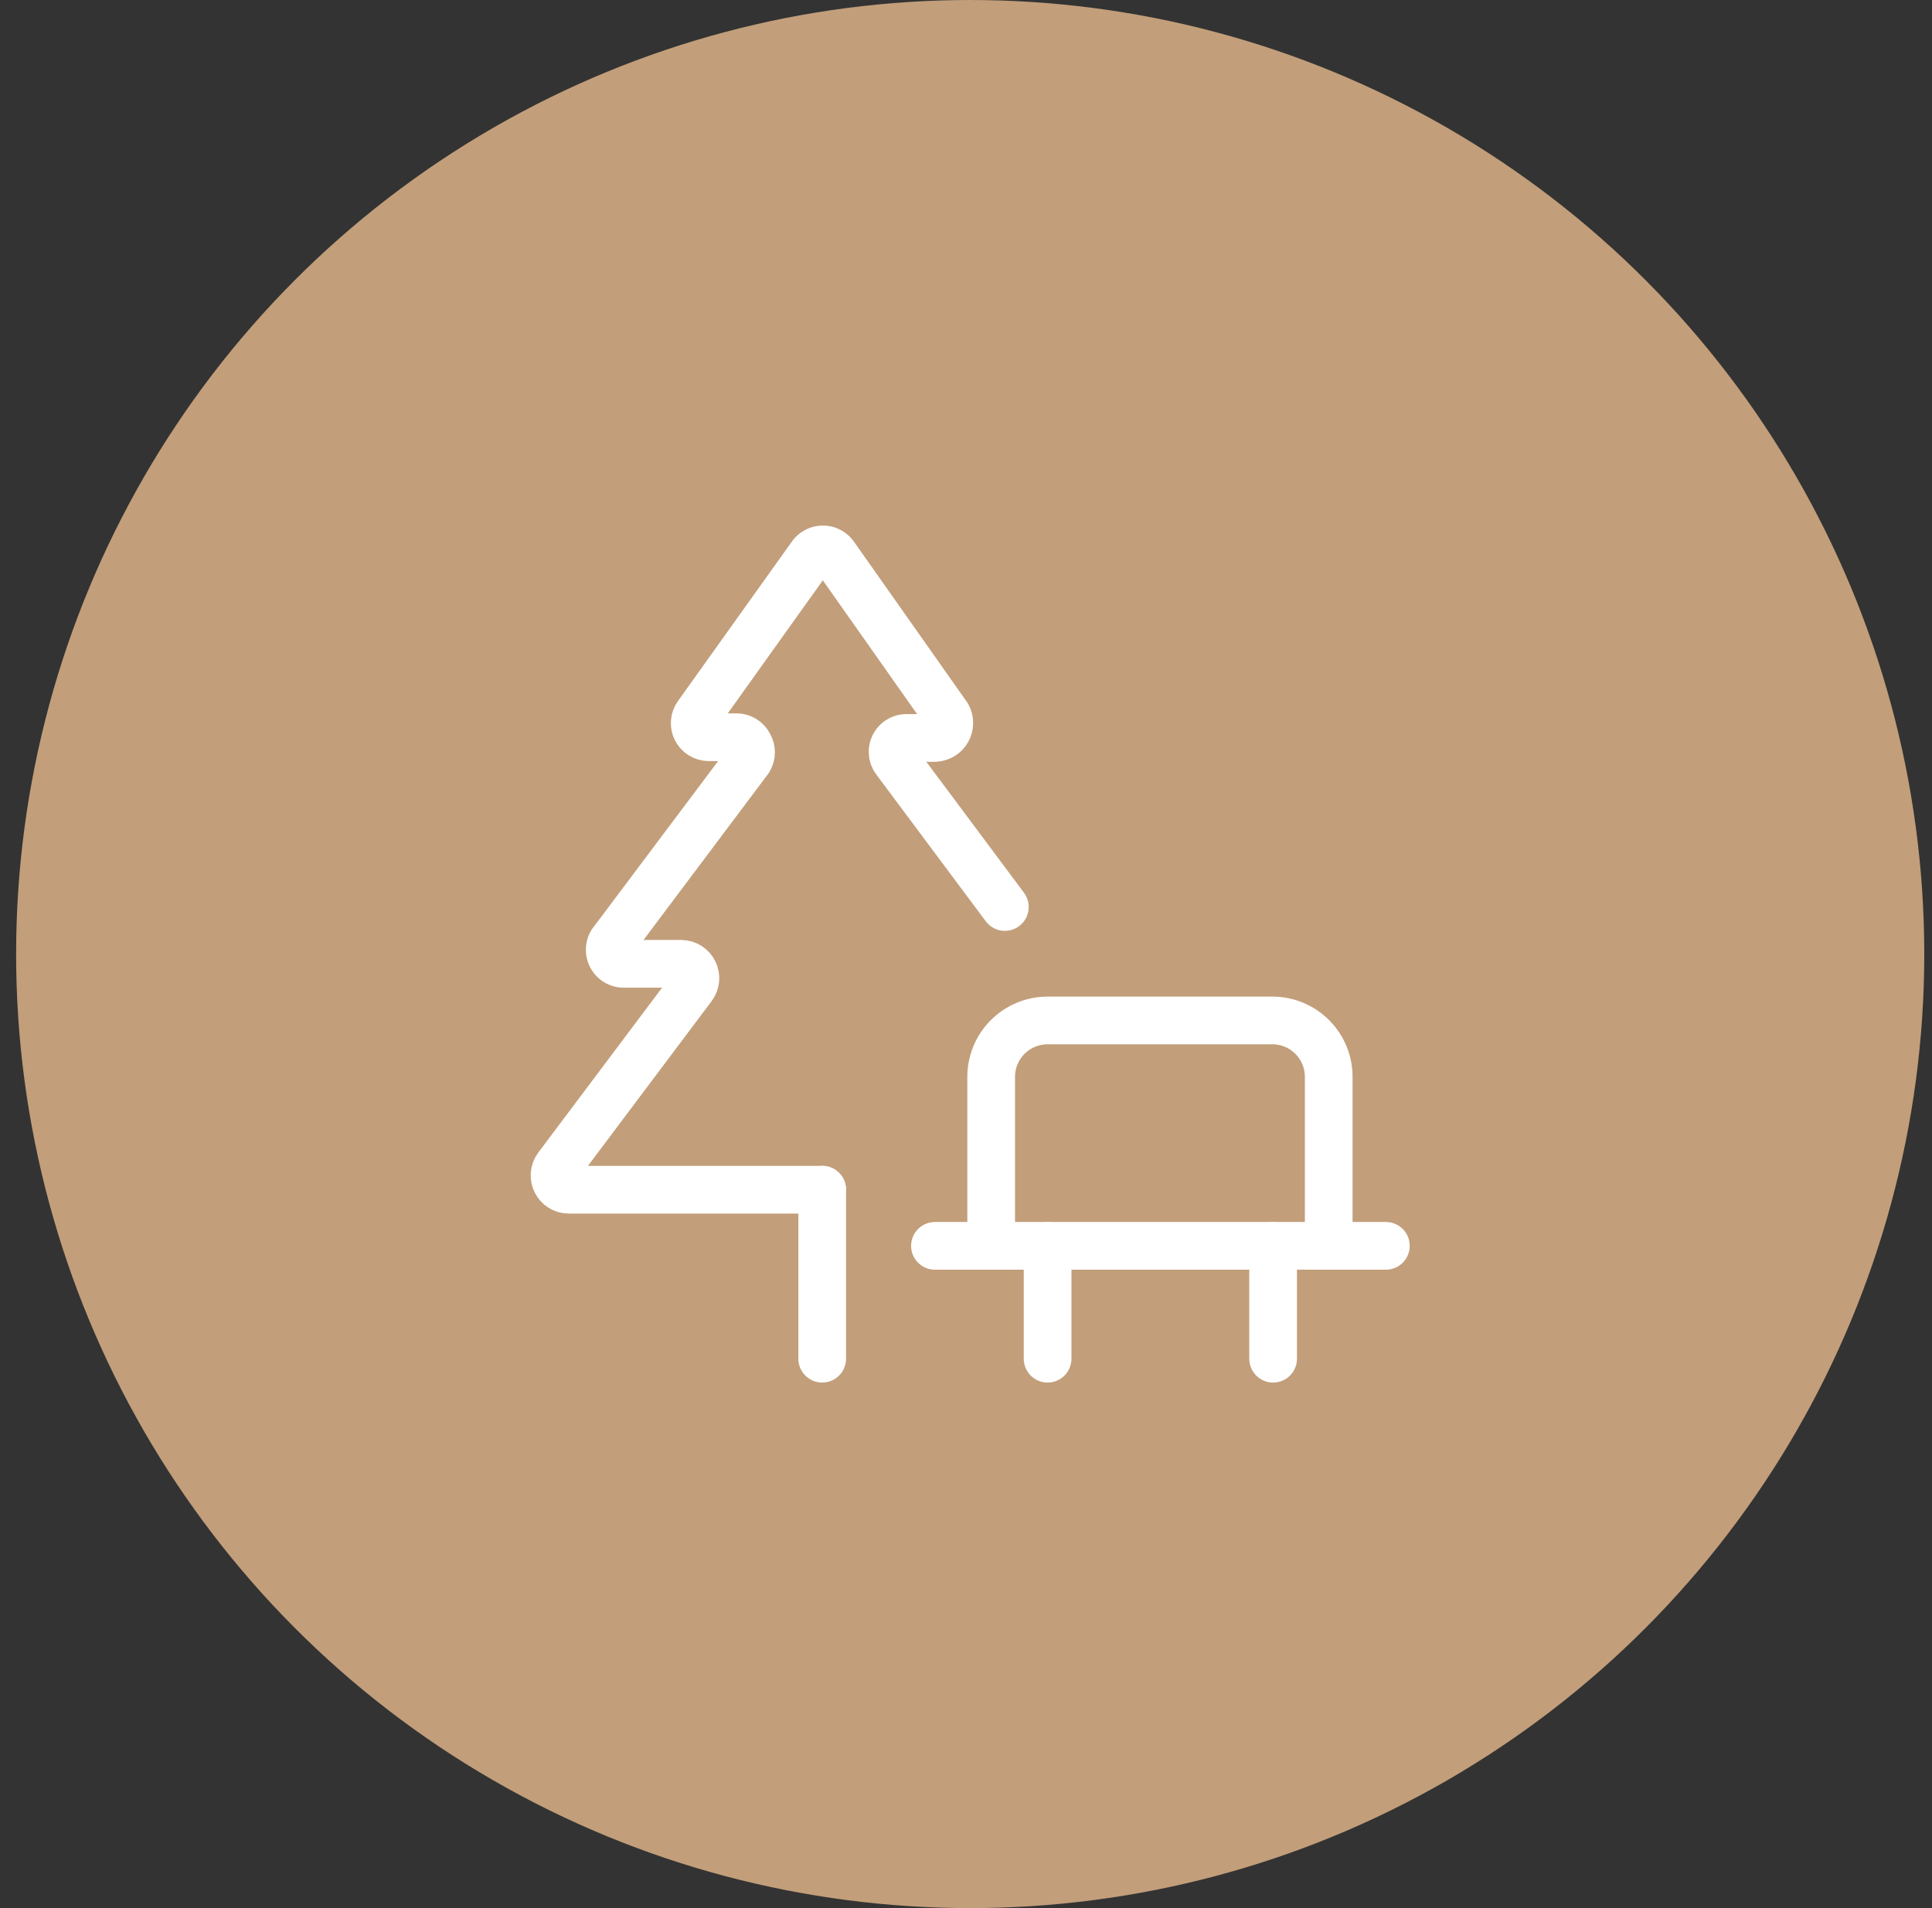
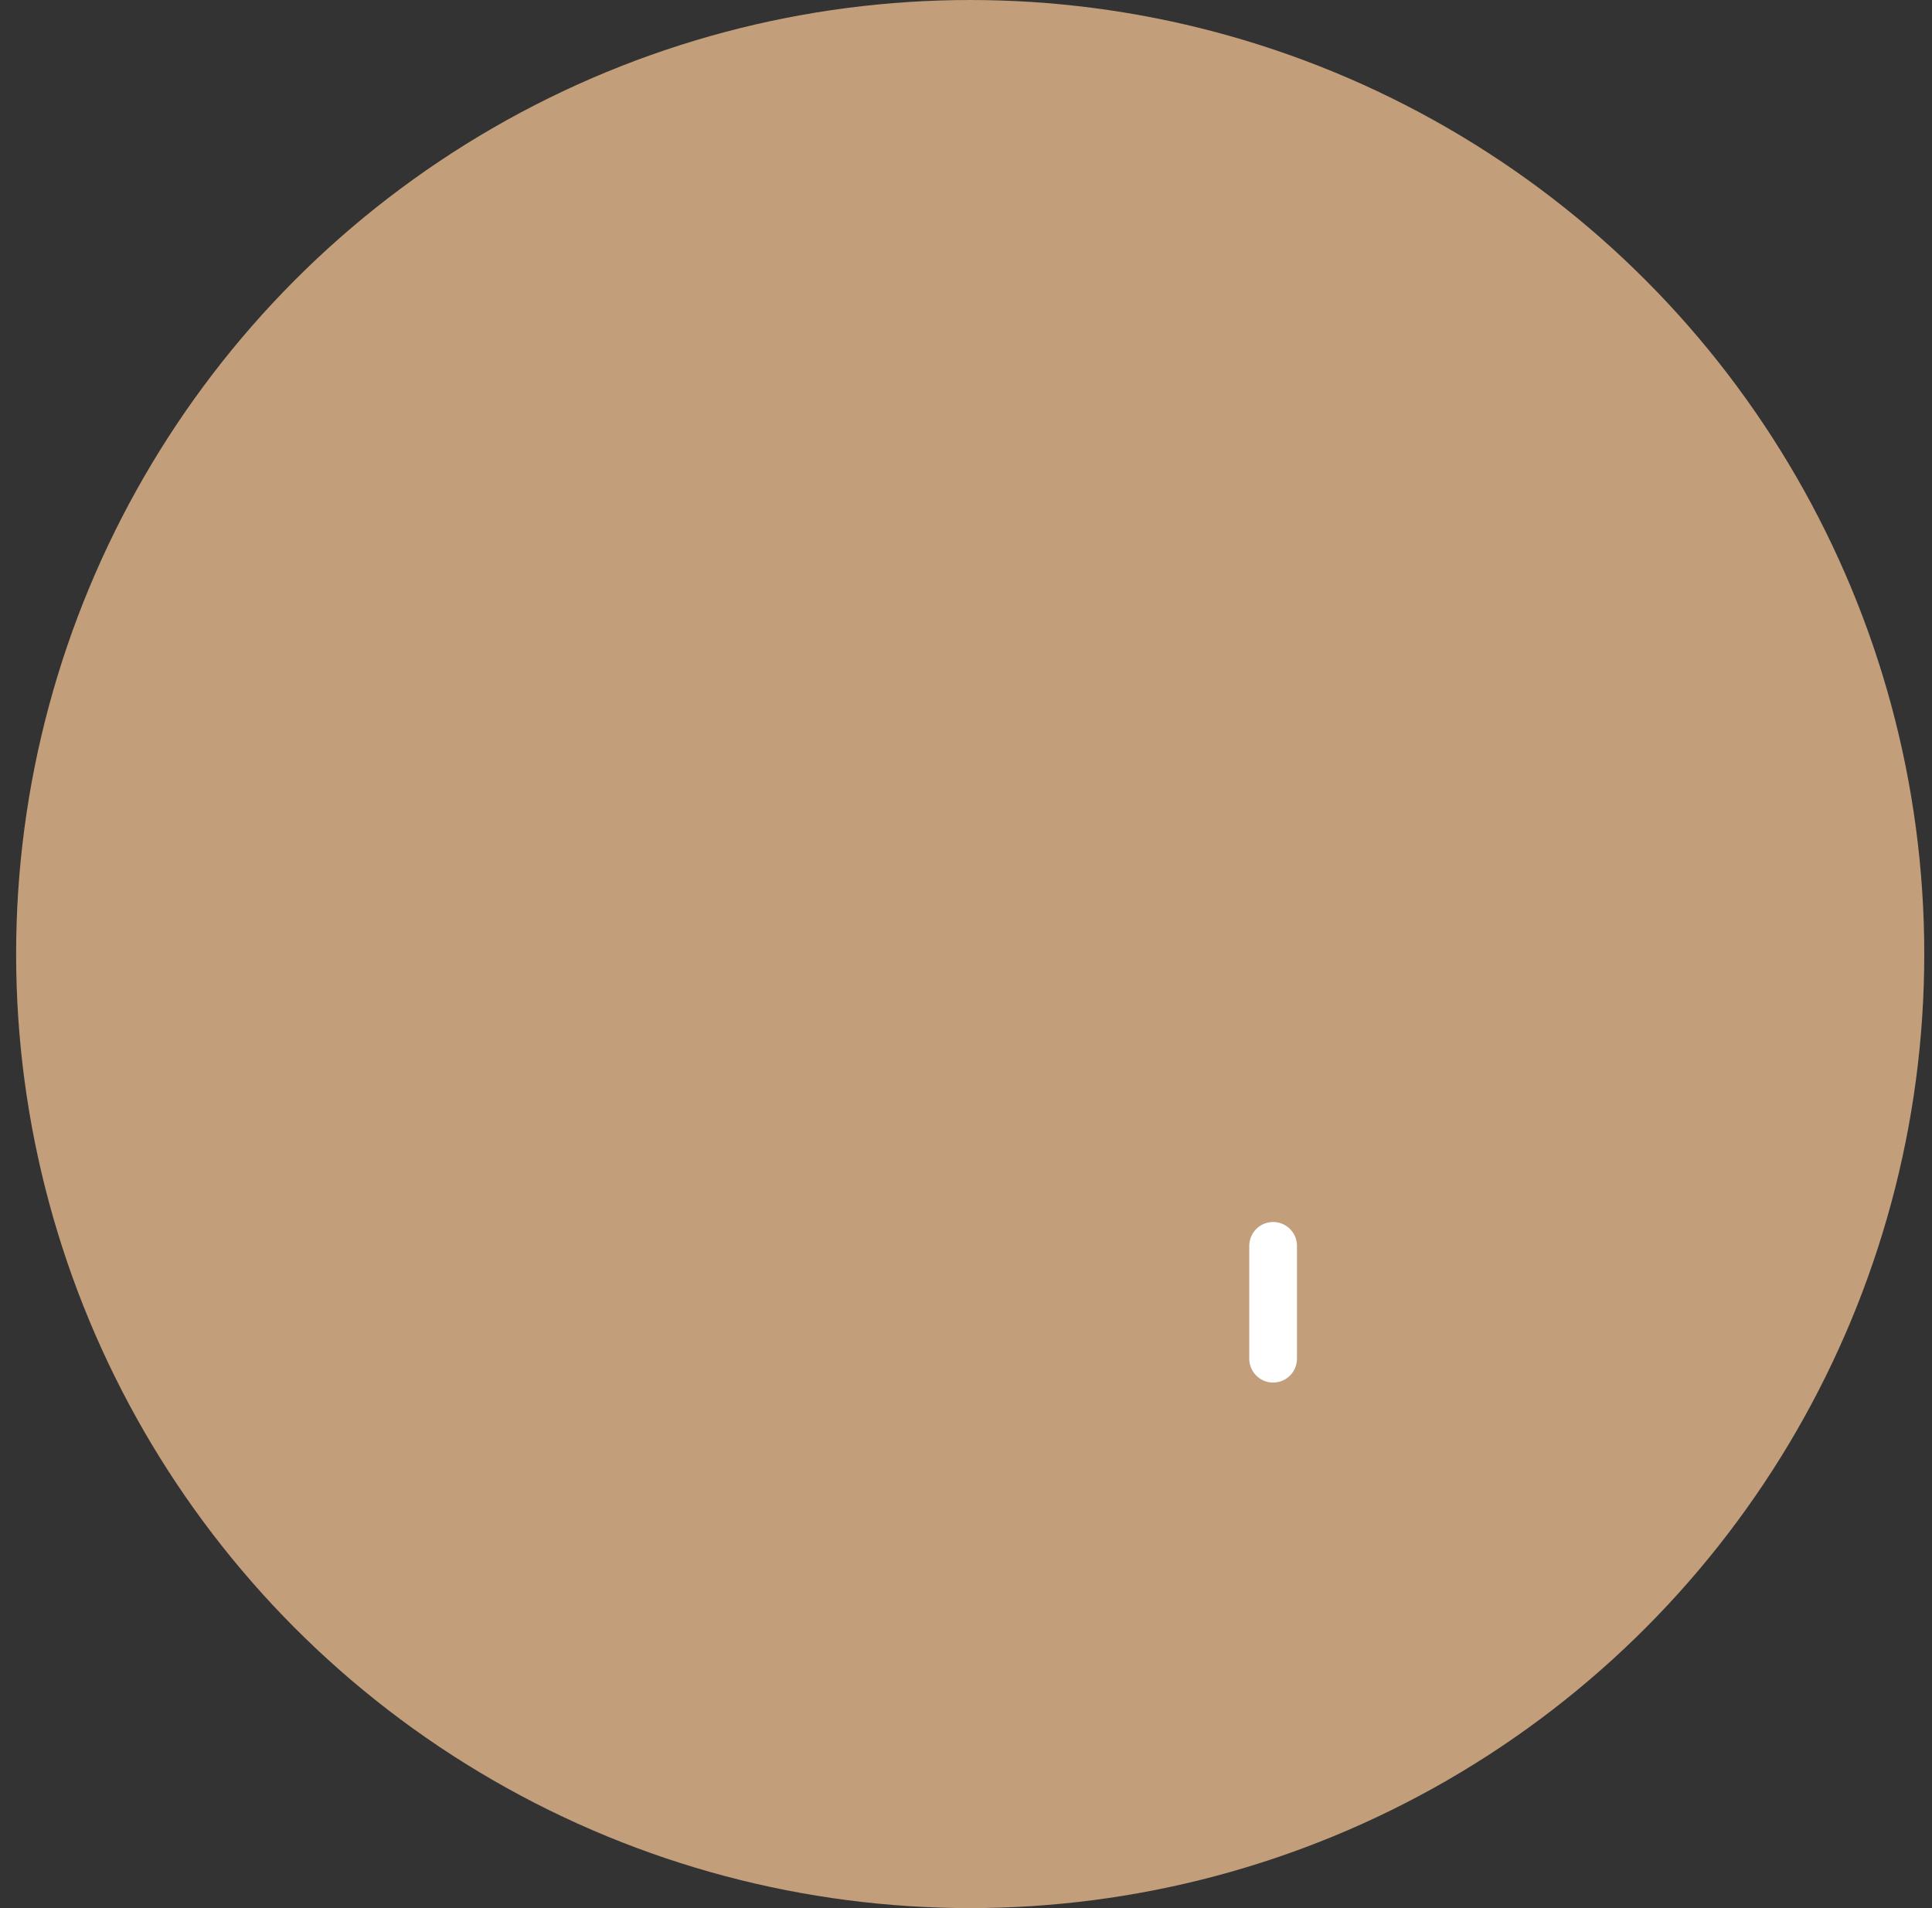
<svg xmlns="http://www.w3.org/2000/svg" width="81" height="80" viewBox="0 0 81 80" fill="none">
  <rect x="0" y="0" width="81" height="80" fill="#333333" stroke="none" />
  <circle cx="40.676" cy="40" r="40" fill="#C29E7A" />
-   <path d="M34.472 49.881H23.834C23.725 49.879 23.619 49.848 23.527 49.789C23.435 49.731 23.361 49.648 23.313 49.551C23.263 49.452 23.242 49.342 23.251 49.232C23.26 49.122 23.299 49.017 23.364 48.928L29.036 41.372C29.102 41.284 29.143 41.179 29.153 41.069C29.164 40.959 29.144 40.849 29.096 40.749C29.049 40.65 28.975 40.566 28.883 40.506C28.791 40.446 28.684 40.413 28.574 40.41H26.2C26.123 40.416 26.045 40.407 25.971 40.383C25.897 40.36 25.828 40.321 25.769 40.271C25.71 40.221 25.662 40.159 25.626 40.09C25.591 40.02 25.57 39.945 25.564 39.867C25.557 39.784 25.567 39.699 25.596 39.62C25.625 39.541 25.67 39.469 25.729 39.41L31.402 31.85C31.458 31.757 31.488 31.65 31.488 31.541C31.488 31.432 31.458 31.325 31.402 31.231C31.354 31.134 31.279 31.053 31.187 30.996C31.095 30.939 30.989 30.909 30.881 30.909H29.706C29.599 30.907 29.493 30.877 29.402 30.819C29.311 30.762 29.237 30.681 29.188 30.585C29.14 30.489 29.119 30.381 29.127 30.274C29.135 30.167 29.173 30.064 29.236 29.976L33.997 23.311C34.081 23.178 34.214 23.084 34.367 23.049C34.521 23.014 34.682 23.041 34.815 23.125C34.891 23.171 34.955 23.235 35.002 23.311L39.72 30.006C39.772 30.099 39.8 30.203 39.8 30.309C39.801 30.415 39.775 30.52 39.724 30.613C39.673 30.706 39.599 30.785 39.51 30.842C39.42 30.899 39.318 30.932 39.212 30.939H38.016C37.863 30.935 37.714 30.993 37.603 31.098C37.492 31.204 37.427 31.349 37.422 31.503C37.417 31.639 37.46 31.773 37.545 31.88L42.129 38.027" stroke="white" stroke-width="2" stroke-linecap="round" stroke-linejoin="round" />
-   <path d="M34.471 49.882V56.966" stroke="white" stroke-width="2" stroke-linecap="round" stroke-linejoin="round" />
-   <path d="M41.555 52.234V45.15C41.555 44.523 41.804 43.921 42.248 43.477C42.692 43.034 43.293 42.784 43.921 42.784H53.375C53.997 42.792 54.591 43.045 55.027 43.488C55.464 43.931 55.708 44.528 55.707 45.15V52.234" stroke="white" stroke-width="2" stroke-linecap="round" stroke-linejoin="round" />
-   <path d="M39.198 52.234H58.103" stroke="white" stroke-width="2" stroke-linecap="round" stroke-linejoin="round" />
-   <path d="M43.921 52.234V56.966" stroke="white" stroke-width="2" stroke-linecap="round" stroke-linejoin="round" />
  <path d="M53.376 52.234V56.966" stroke="white" stroke-width="2" stroke-linecap="round" stroke-linejoin="round" />
</svg>